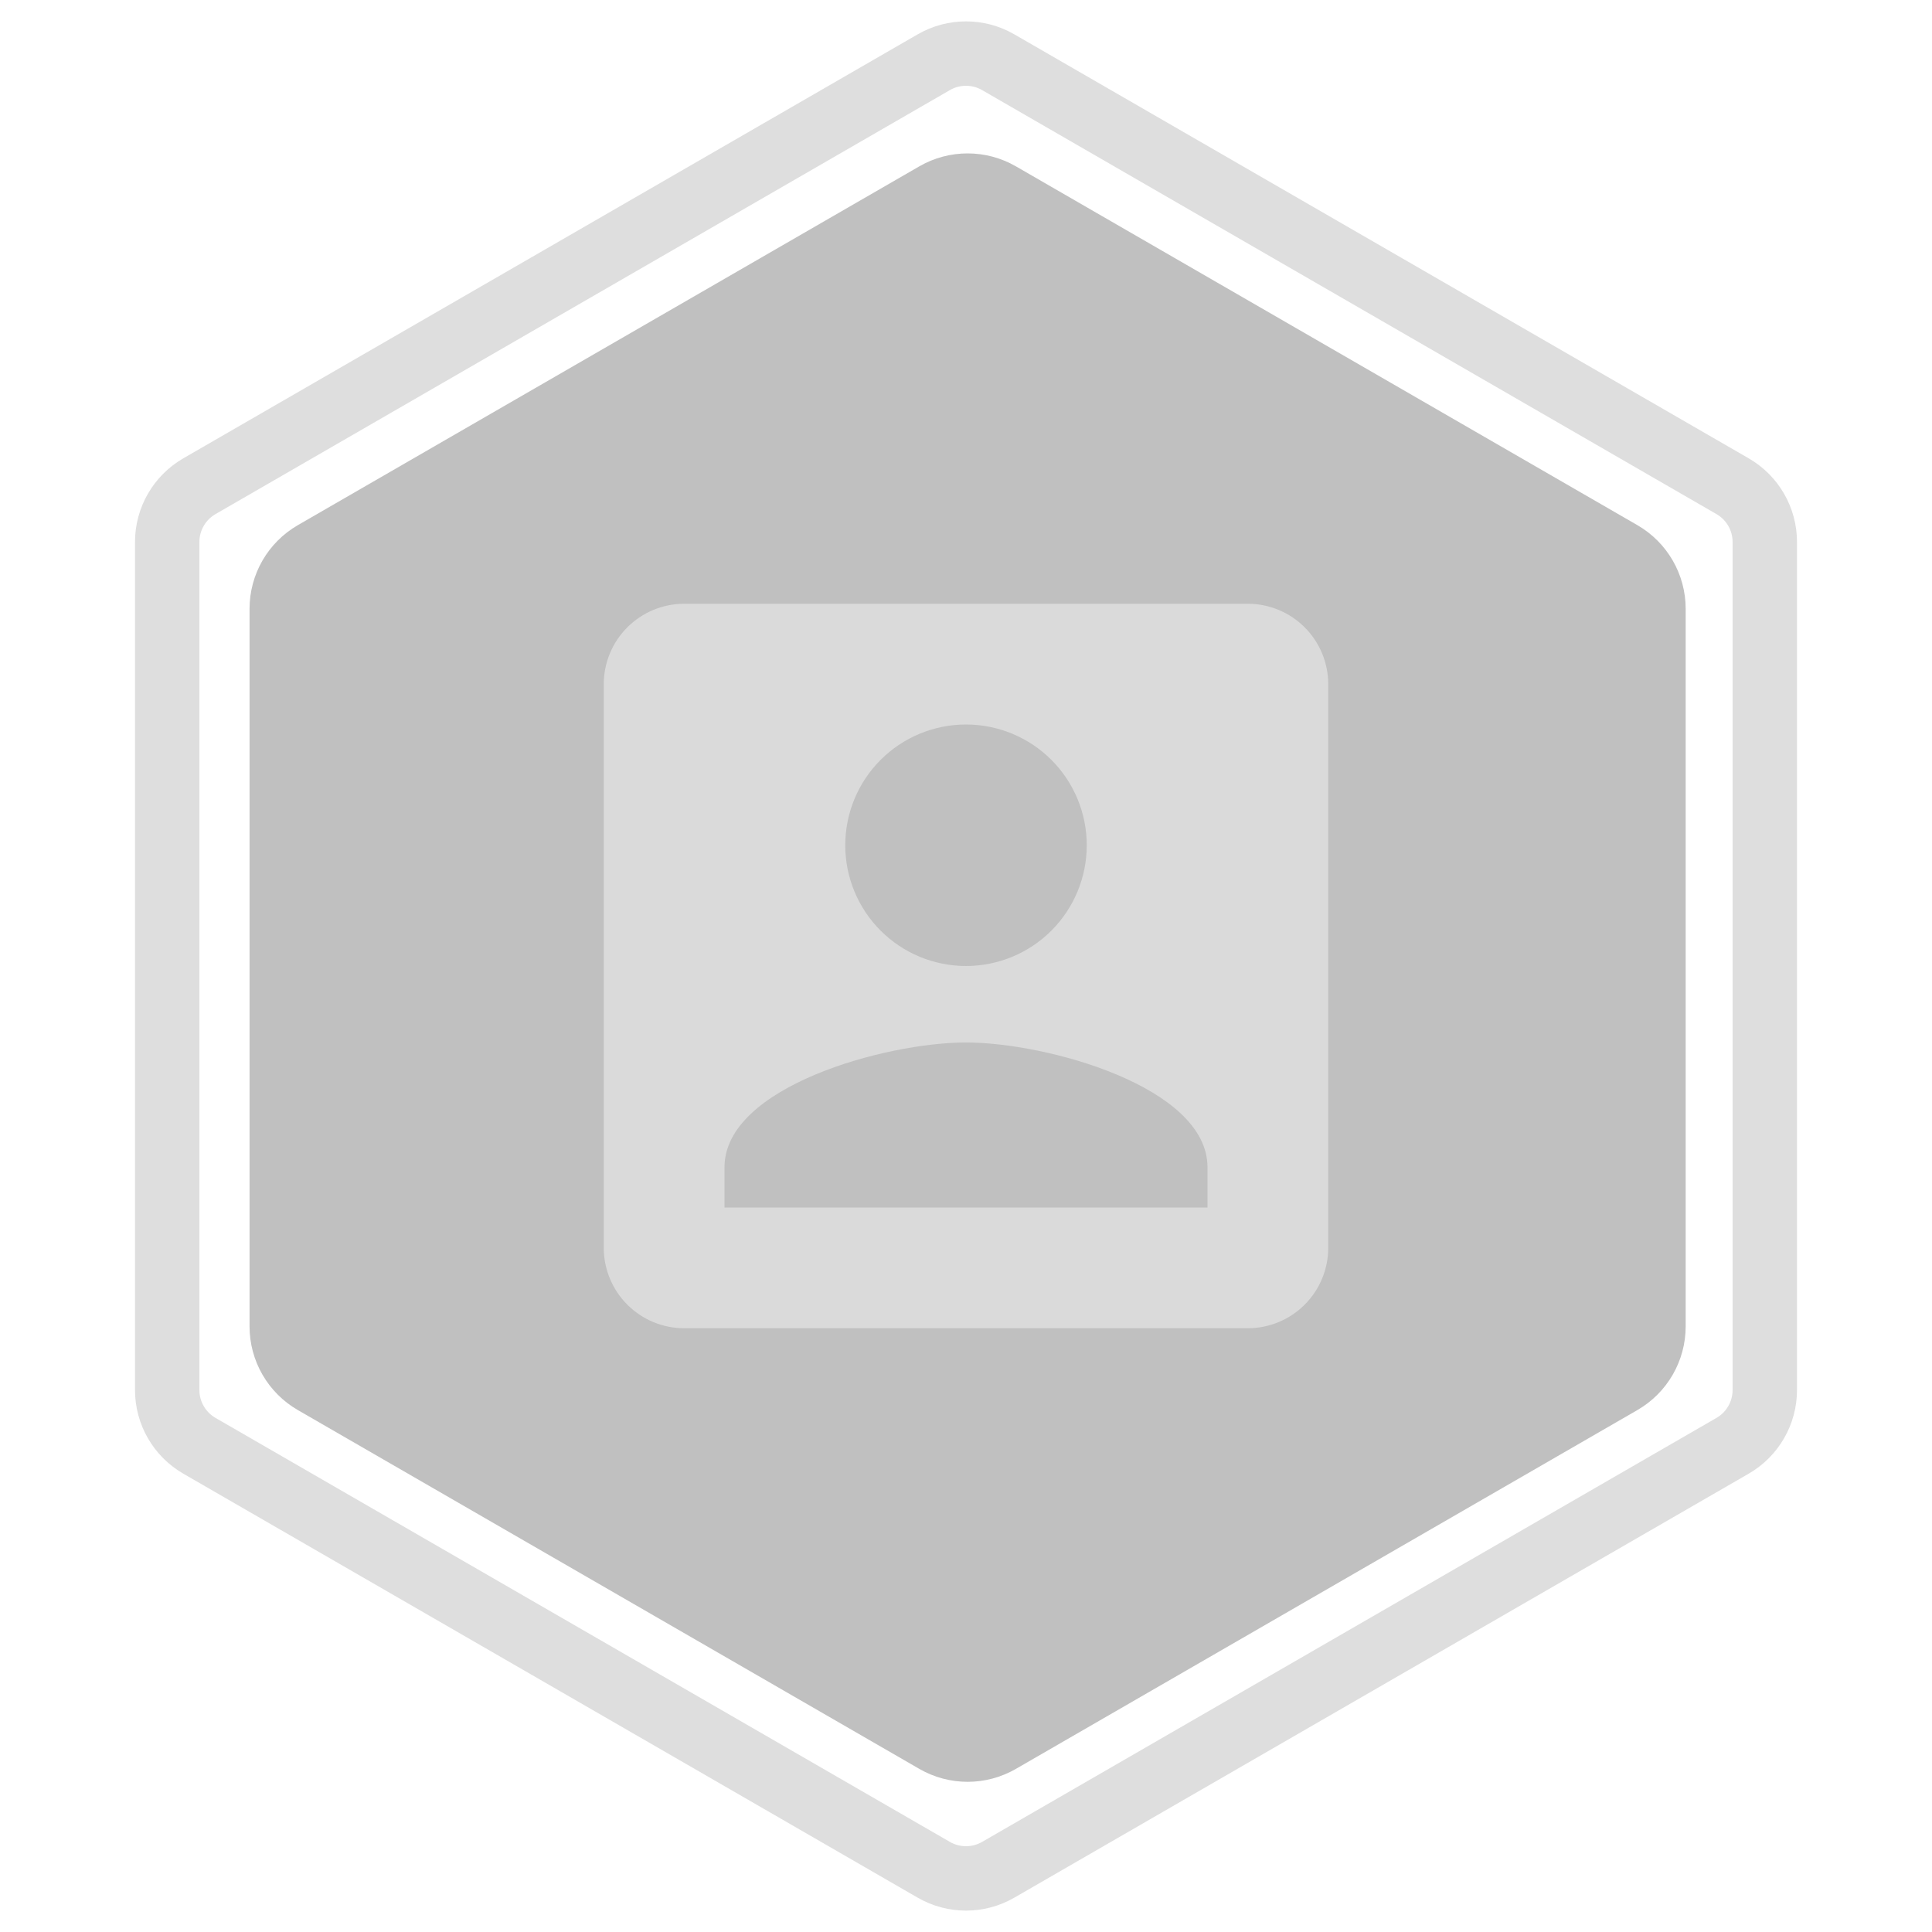
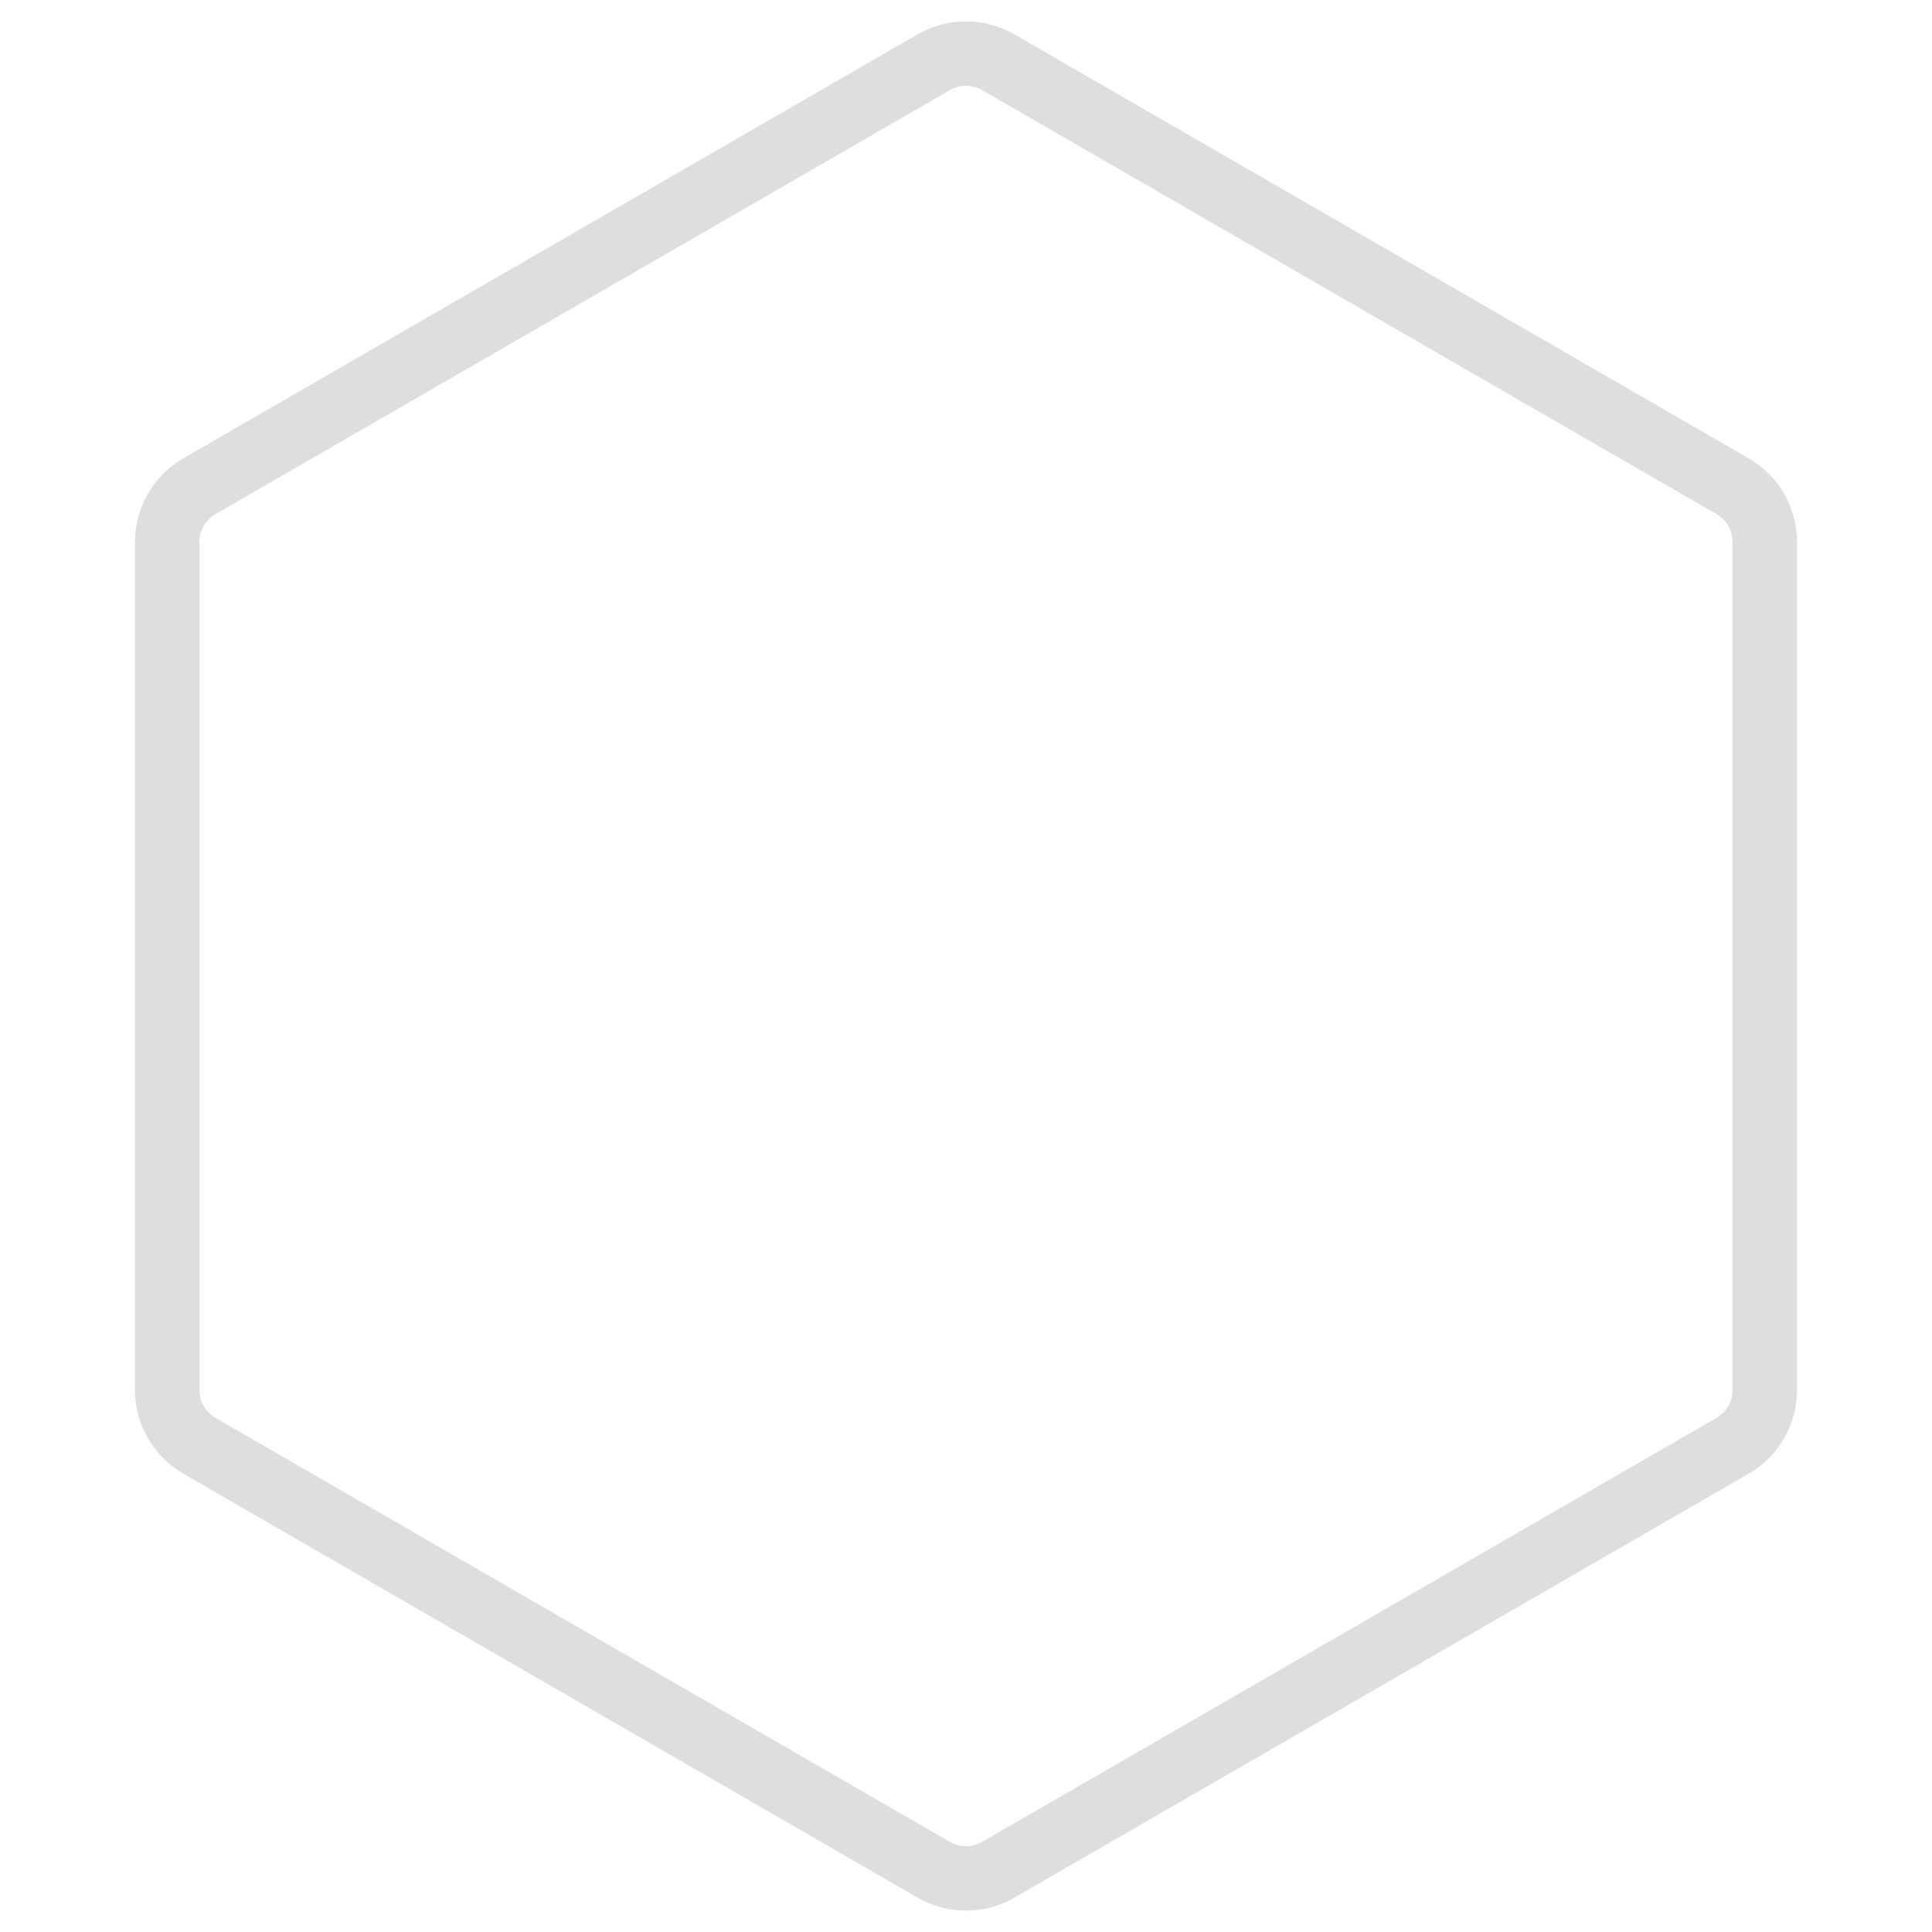
<svg xmlns="http://www.w3.org/2000/svg" width="600" height="600" viewBox="0 0 600 600" fill="none">
-   <path d="M285.5 51.66C294.782 46.301 306.218 46.301 315.5 51.66L508.502 163.09C517.784 168.449 523.502 178.353 523.502 189.071V411.929C523.502 422.647 517.784 432.551 508.502 437.91L315.5 549.34C306.218 554.699 294.782 554.699 285.5 549.34L92.499 437.91C83.216 432.551 77.499 422.647 77.499 411.929V189.071C77.499 178.353 83.216 168.449 92.499 163.09L285.5 51.66Z" fill="#C0C0C0" />
  <path d="M290 19.32C296.188 15.748 303.812 15.748 310 19.32L538.075 151C544.263 154.573 548.075 161.175 548.075 168.32V431.68C548.075 438.825 544.263 445.427 538.075 449L310 580.68C303.812 584.252 296.188 584.252 290 580.68L61.925 449C55.737 445.427 51.925 438.825 51.925 431.68V168.32C51.925 161.175 55.737 154.573 61.925 151L290 19.32Z" stroke="#DEDEDE" stroke-width="20" />
-   <path d="M225 362.5C225 337.5 275 323.75 300 323.75C325 323.75 375 337.5 375 362.5V375H225M337.5 262.5C337.5 272.446 333.549 281.984 326.517 289.017C319.484 296.049 309.946 300 300 300C290.054 300 280.516 296.049 273.483 289.017C266.451 281.984 262.5 272.446 262.5 262.5C262.5 252.554 266.451 243.016 273.483 235.983C280.516 228.951 290.054 225 300 225C309.946 225 319.484 228.951 326.517 235.983C333.549 243.016 337.5 252.554 337.5 262.5ZM187.5 212.5V387.5C187.5 394.13 190.134 400.489 194.822 405.178C199.511 409.866 205.87 412.5 212.5 412.5H387.5C394.13 412.5 400.489 409.866 405.178 405.178C409.866 400.489 412.5 394.13 412.5 387.5V212.5C412.5 205.87 409.866 199.511 405.178 194.822C400.489 190.134 394.13 187.5 387.5 187.5H212.5C205.87 187.5 199.511 190.134 194.822 194.822C190.134 199.511 187.5 205.87 187.5 212.5Z" fill="#DADADA" />
</svg>